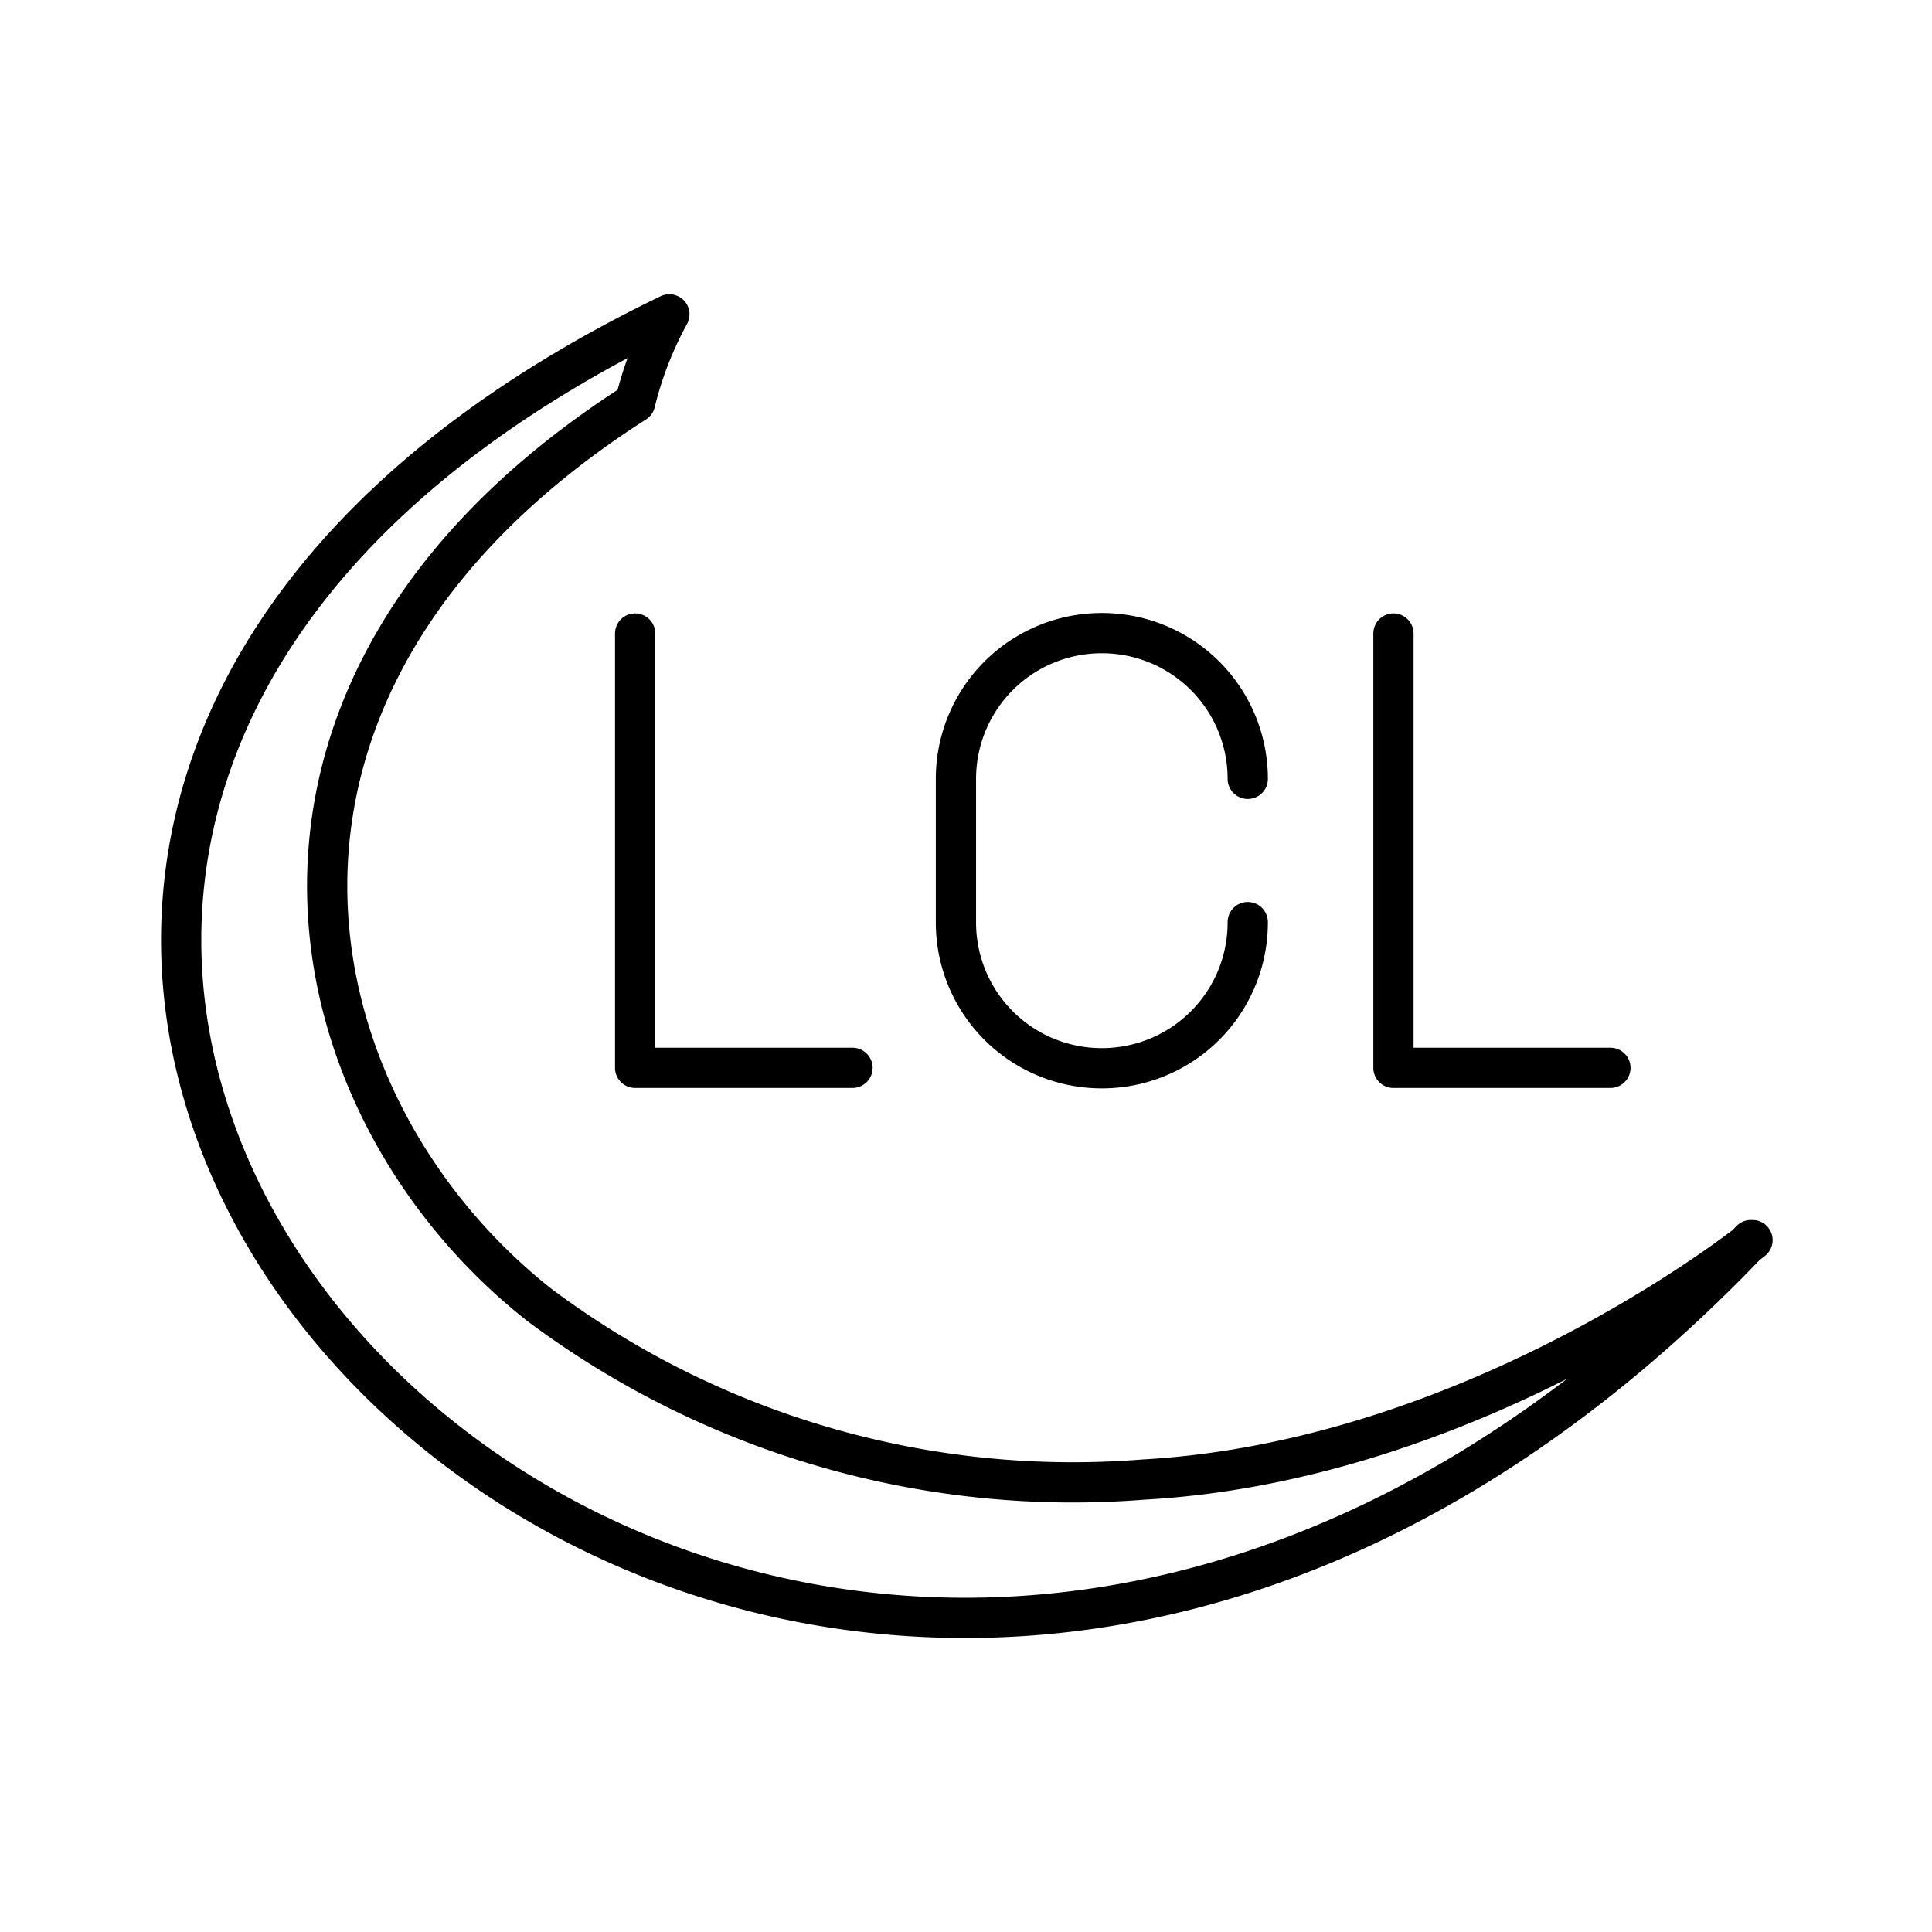
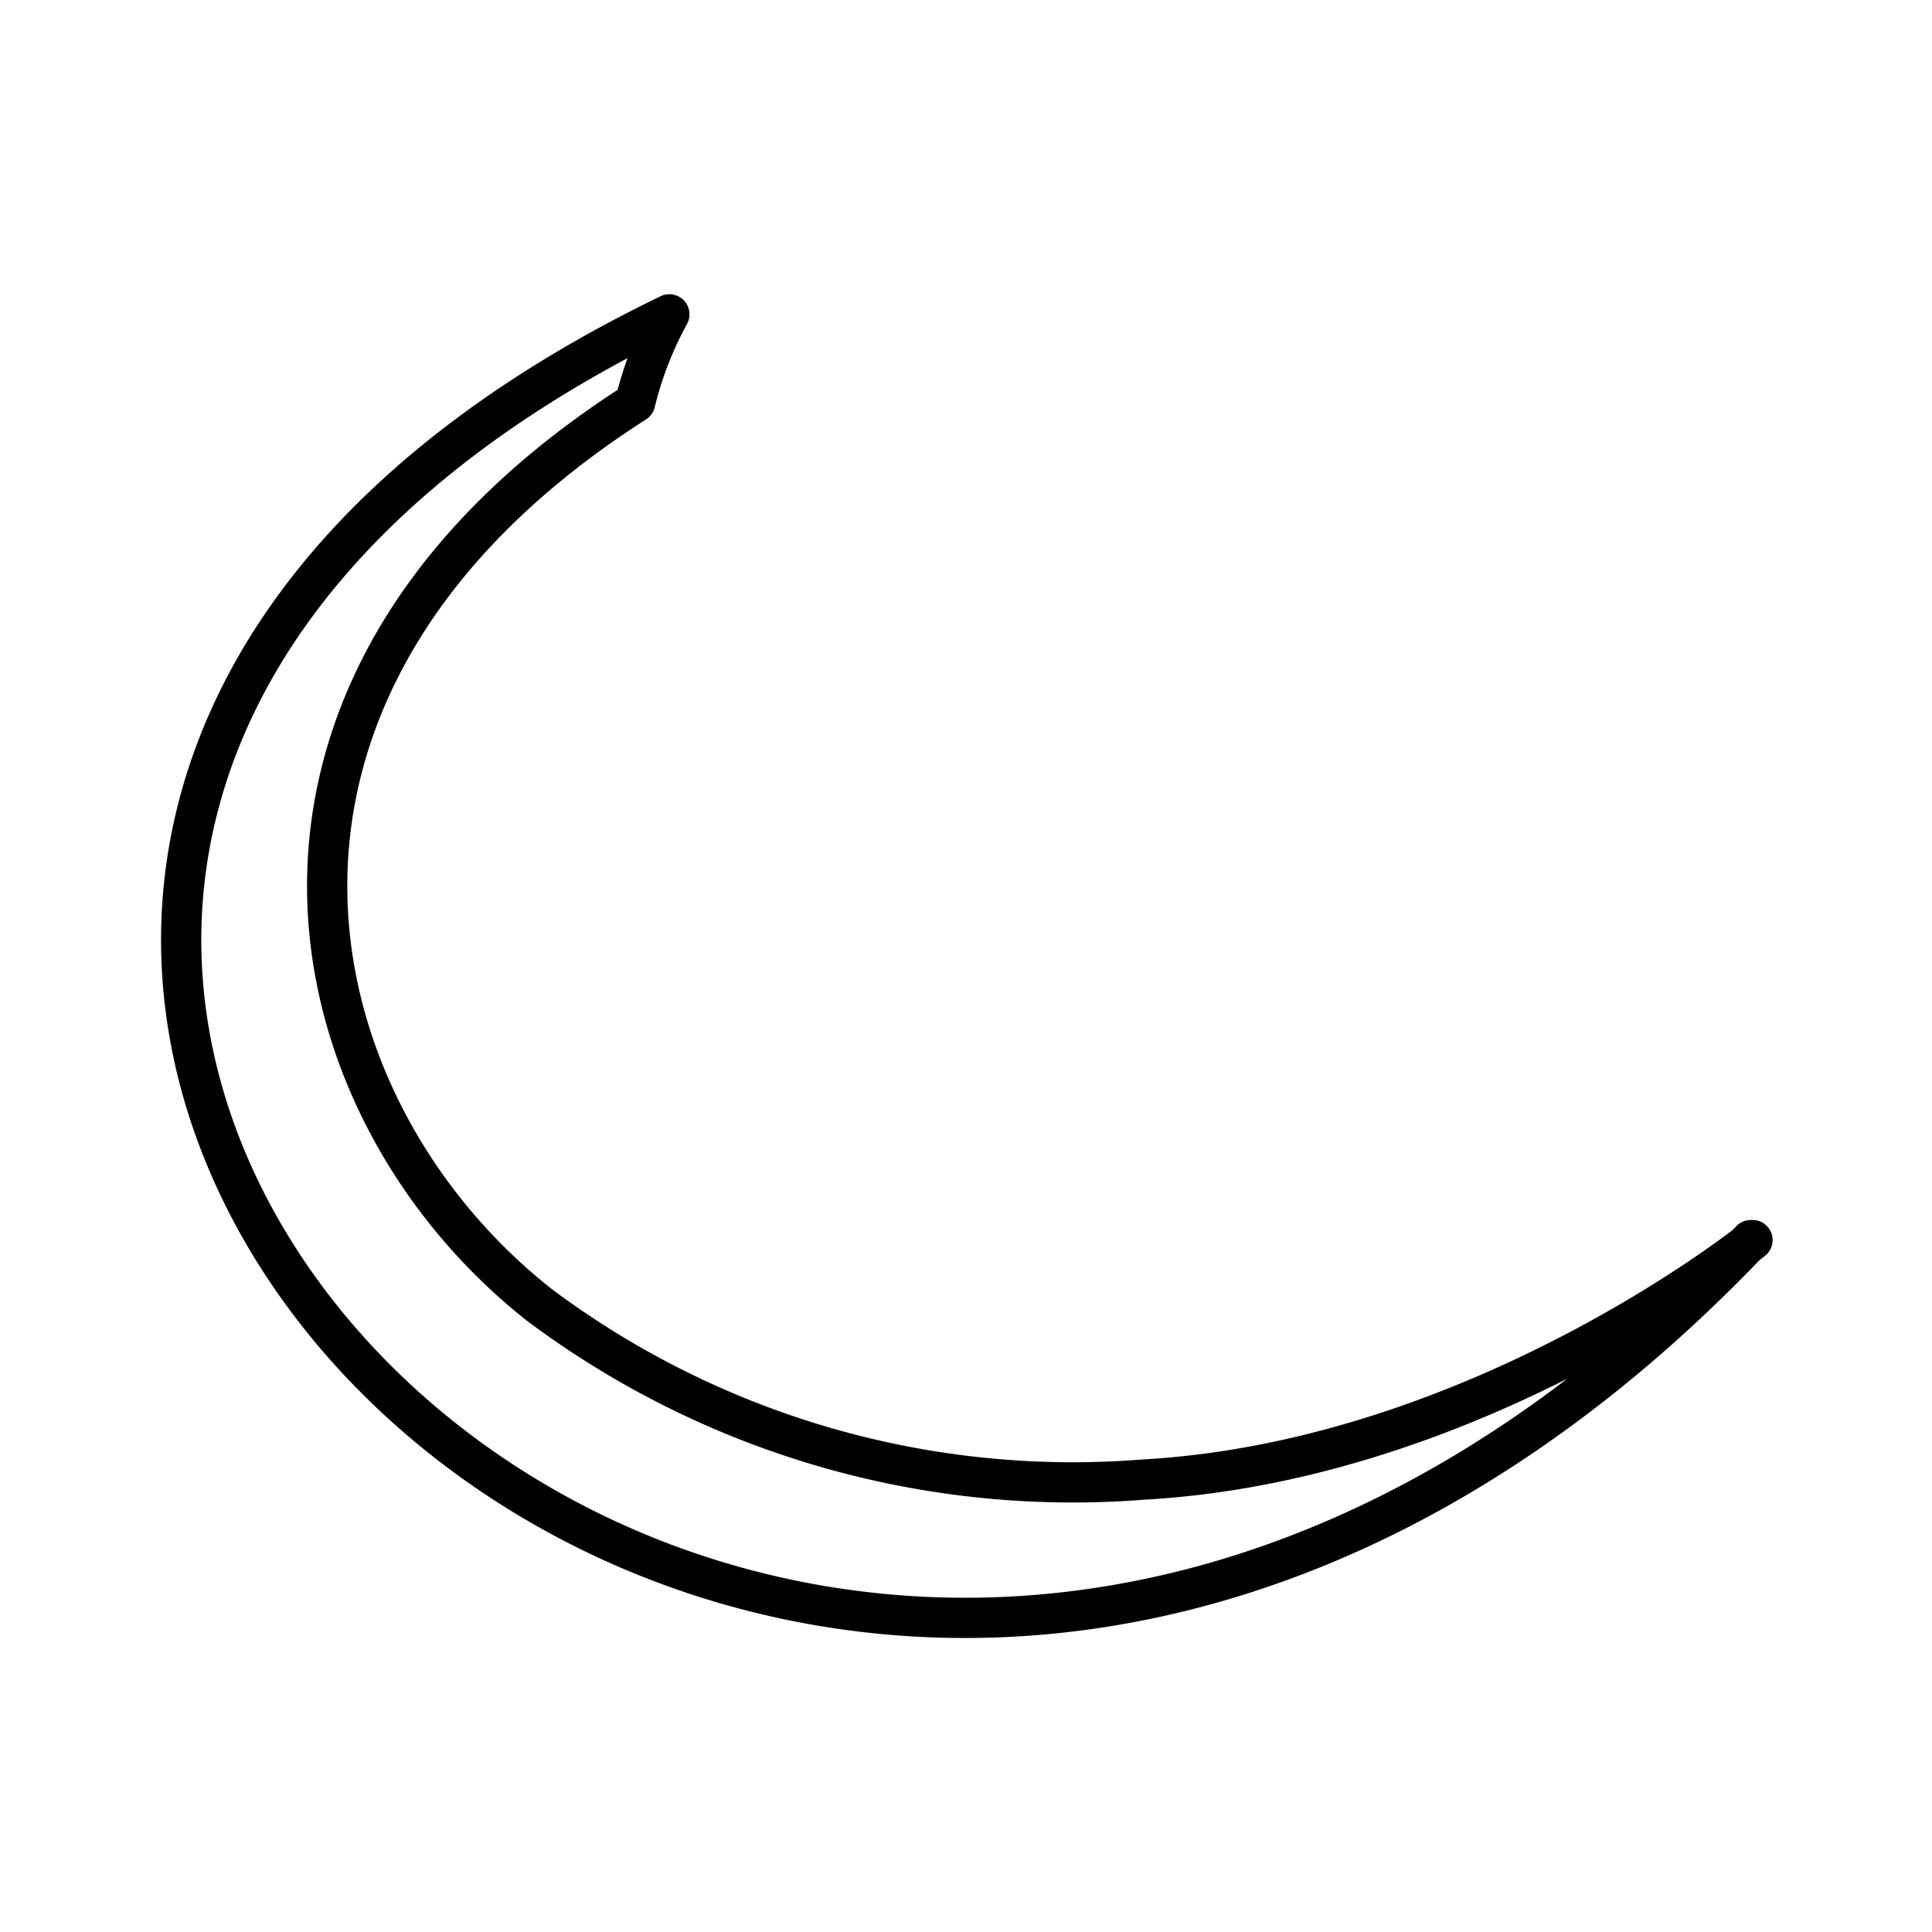
<svg xmlns="http://www.w3.org/2000/svg" width="800" height="800" viewBox="0 0 48 48">
  <path fill="none" stroke="currentColor" stroke-linecap="round" stroke-linejoin="round" d="M43.5 30.81c-24.66 25.9-56.92-8.48-26.87-23a9 9 0 0 0-.85 2.19C4.84 17 7.11 27.46 13.4 32.42a22.12 22.12 0 0 0 15 4.34c8.33-.46 15.14-5.95 15.14-5.95Z" />
-   <path fill="none" stroke="currentColor" stroke-linecap="round" stroke-linejoin="round" d="M15.78 15.74v10.79h5.4m13.44-10.79v10.79h5.39M31 22.91a3.62 3.62 0 0 1-3.63 3.63h0a3.62 3.62 0 0 1-3.62-3.63v-3.56a3.62 3.62 0 0 1 3.62-3.62h0A3.62 3.62 0 0 1 31 19.35" />
</svg>